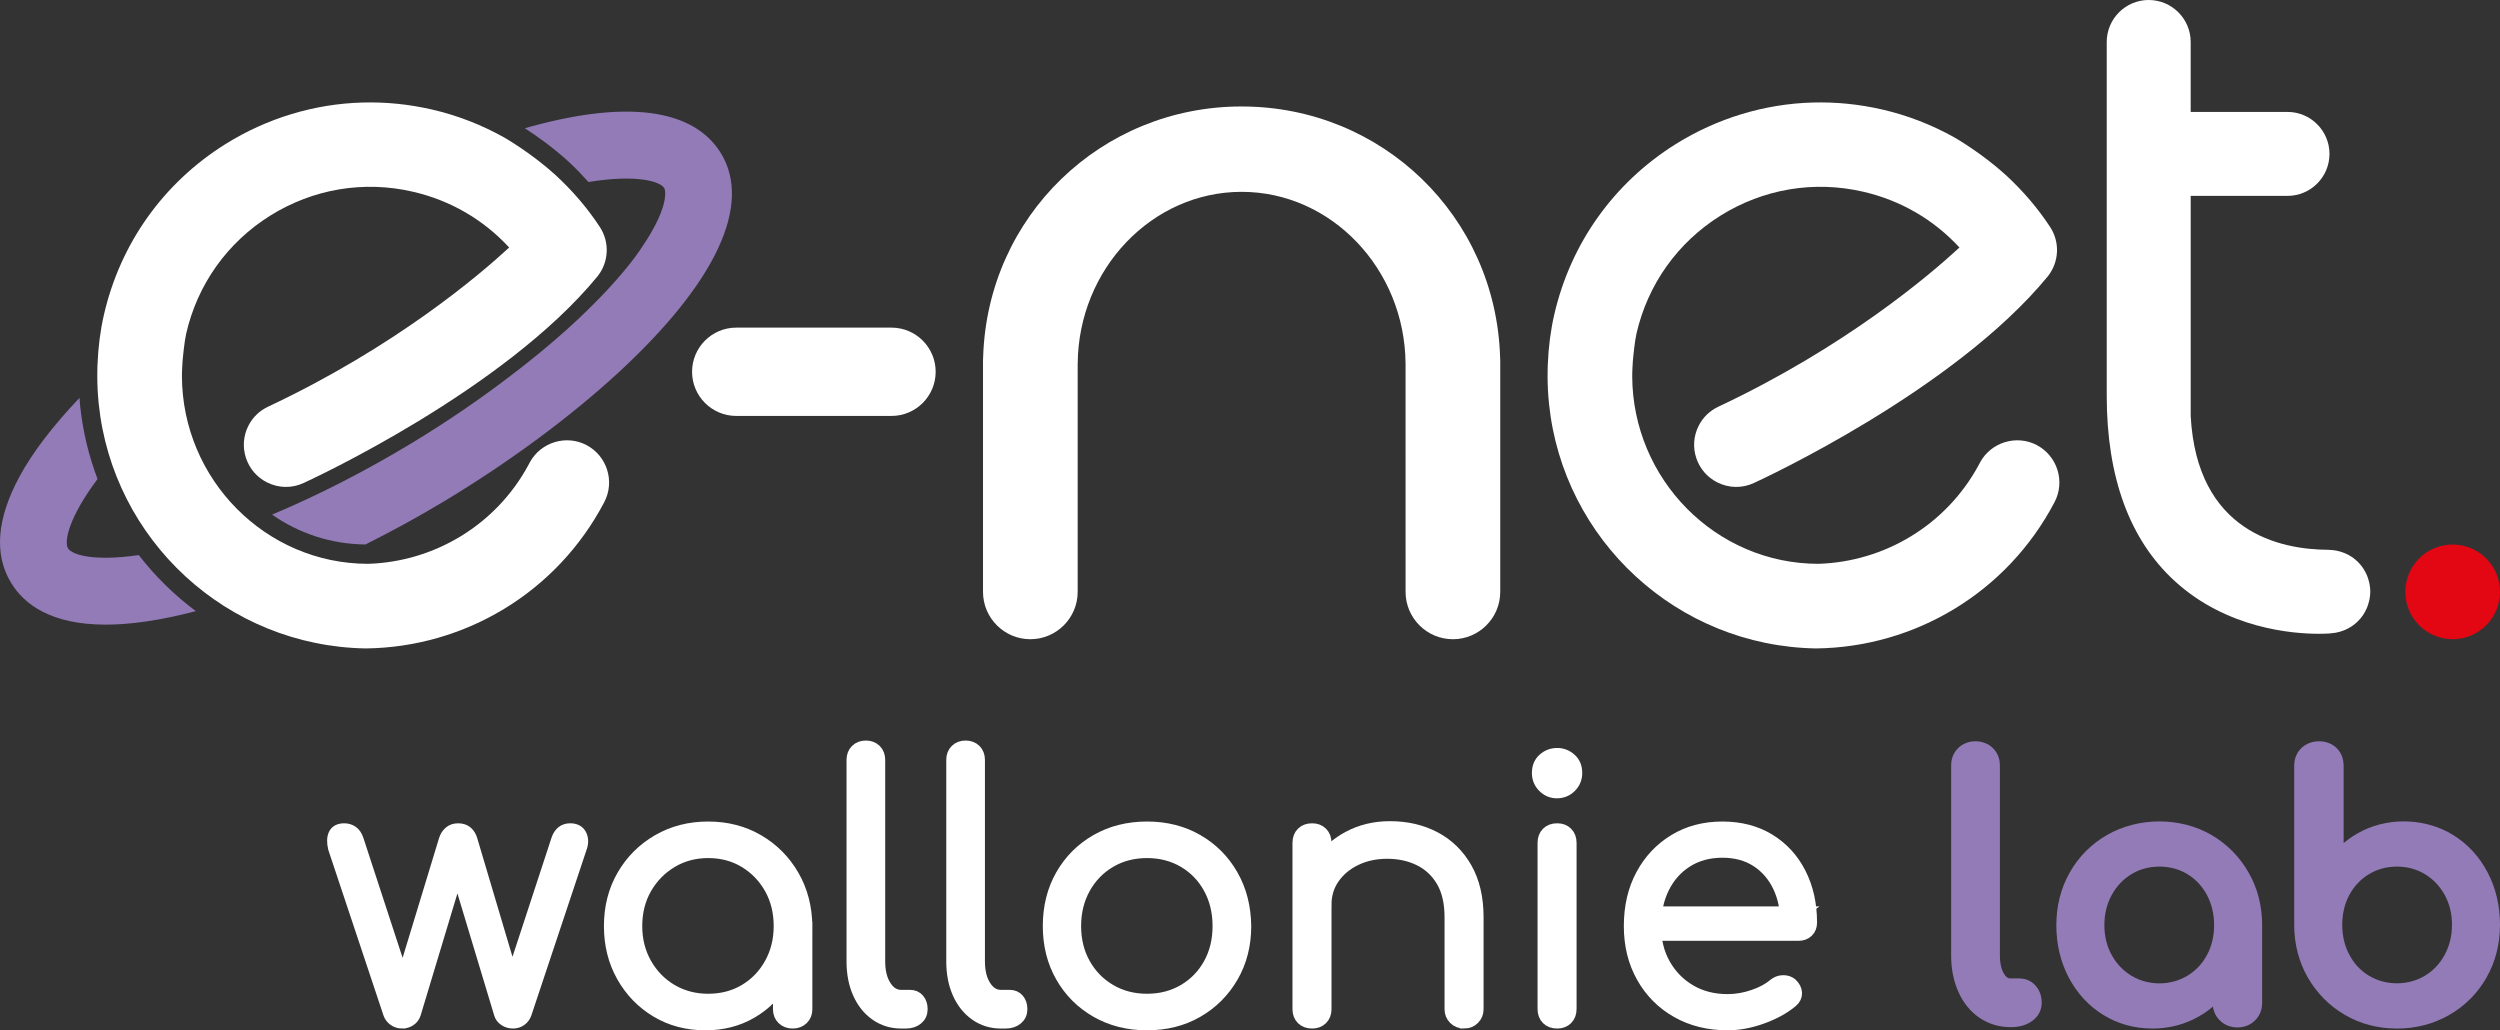
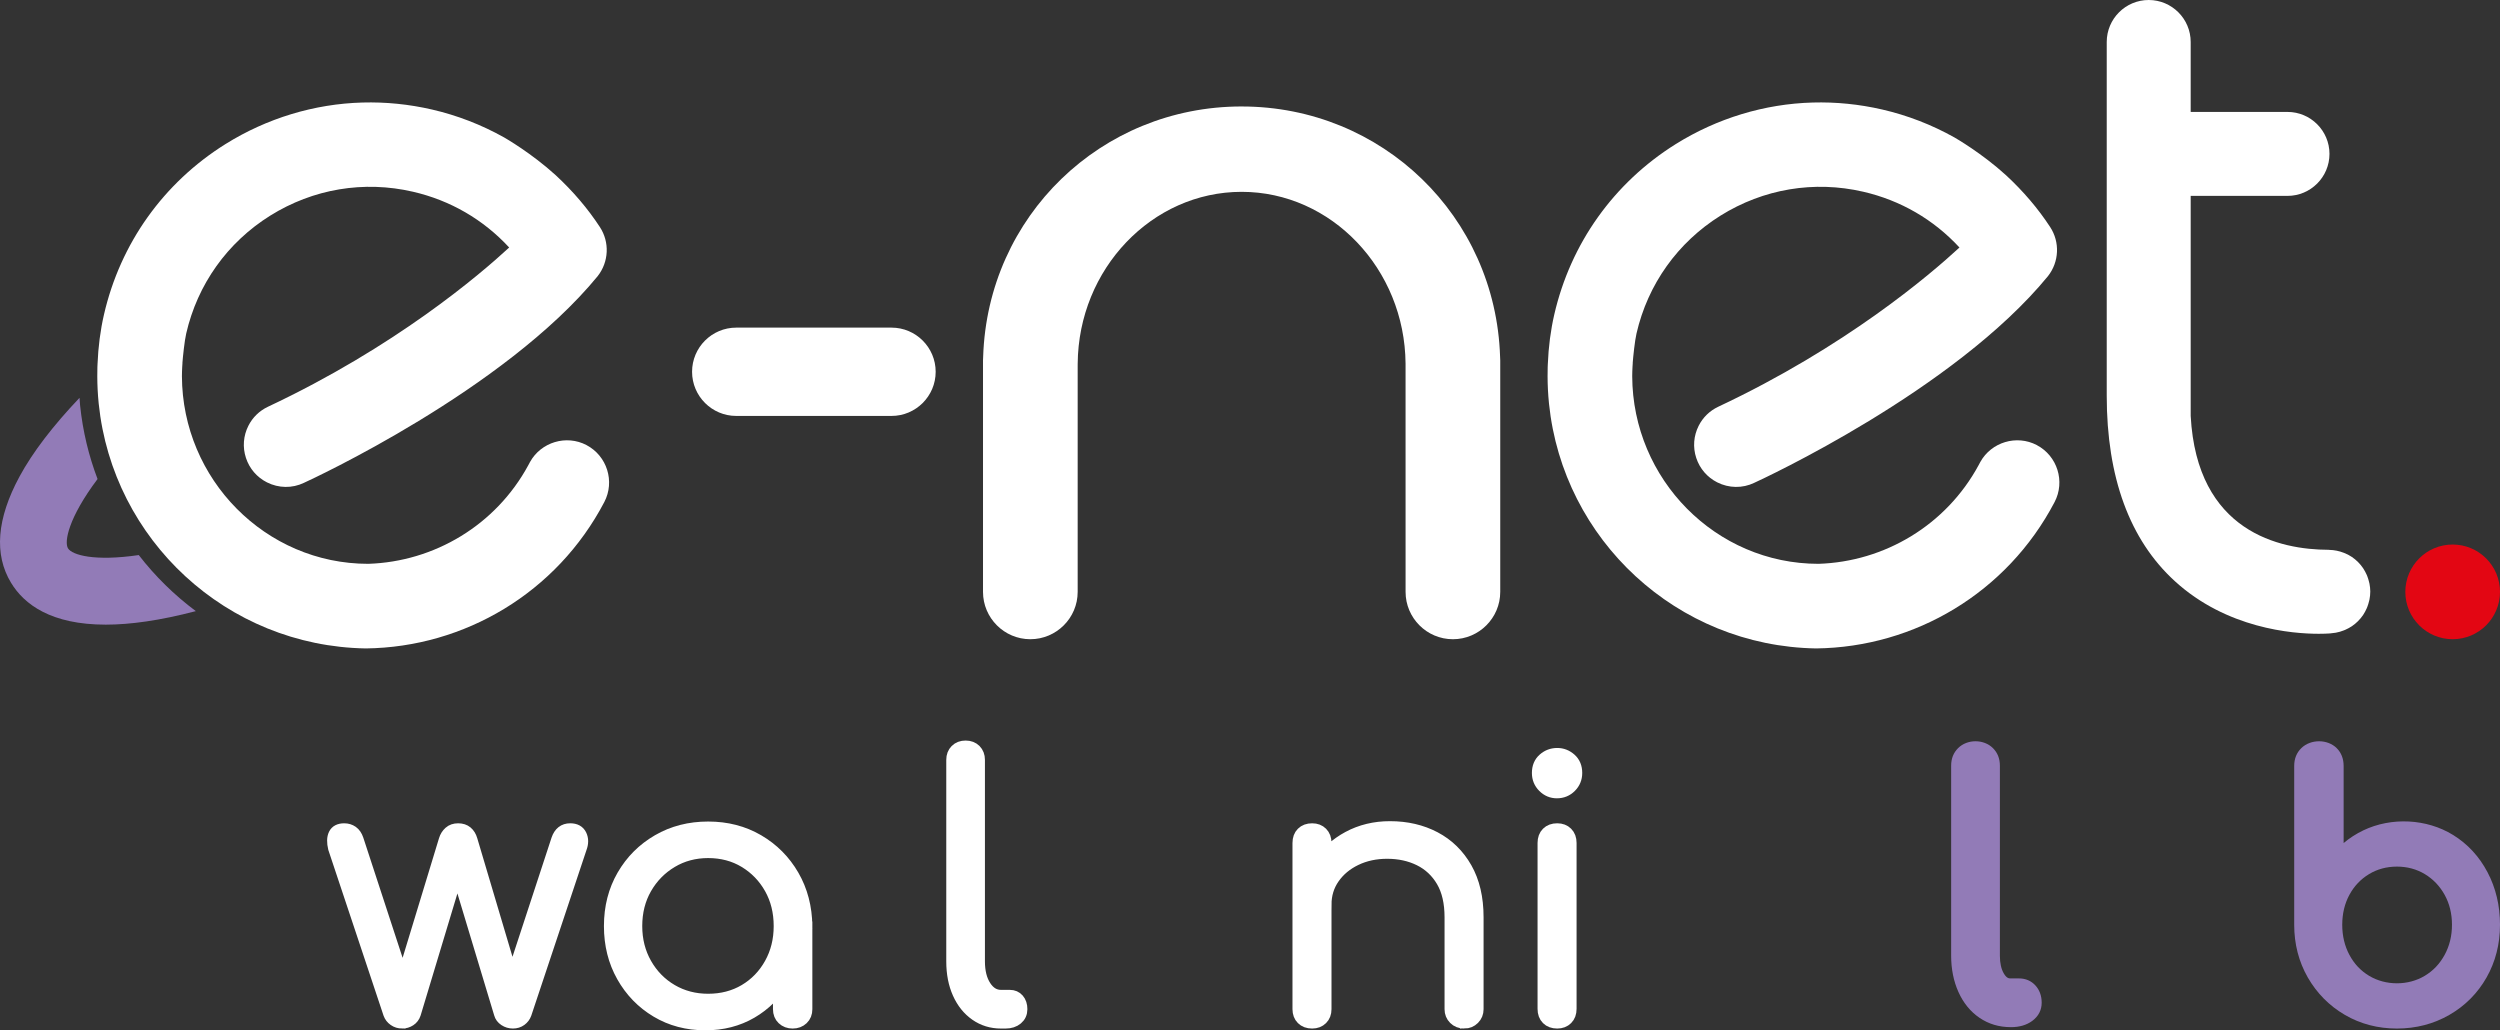
<svg xmlns="http://www.w3.org/2000/svg" id="Calque_2" viewBox="0 0 423.985 174.734">
  <rect x="0" y="0" width="423.985" height="174.734" fill="#333333" stroke="none" />
  <defs>
    <style>.cls-1{fill:#927bb7;}.cls-2,.cls-3{fill:#fff;}.cls-4{fill:#e30613;}.cls-3{stroke:#fff;stroke-miterlimit:10;stroke-width:2px;}</style>
  </defs>
  <g id="Calque_1-2">
    <path class="cls-1" d="M342.421,165.933h-1.478c-.187,0-.622,0-1.105-.833-.445-.758-.669-1.772-.669-3.008v-32.25c0-1.185-.394-2.182-1.172-2.959-1.56-1.56-4.369-1.556-5.921,0-.778.778-1.172,1.774-1.172,2.959v32.25c0,2.244.413,4.305,1.224,6.12.833,1.866,2.033,3.345,3.572,4.394,1.552,1.057,3.314,1.593,5.361,1.593,1.431,0,2.64-.357,3.591-1.057,1.049-.772,1.605-1.835,1.605-3.076,0-1.16-.349-2.141-1.039-2.915-.714-.797-1.683-1.218-2.798-1.218Z" />
-     <path class="cls-1" d="M375.057,141.612c-5.258-3.072-12.378-3.076-17.721-.004-2.673,1.536-4.796,3.673-6.313,6.348-1.513,2.667-2.281,5.675-2.281,8.939,0,3.252.712,6.248,2.115,8.909,1.415,2.677,3.386,4.808,5.86,6.328,2.482,1.528,5.281,2.302,8.325,2.302,2.454,0,4.772-.517,6.89-1.536,1.226-.587,2.353-1.316,3.373-2.18.125.905.511,1.688,1.158,2.337,1.595,1.595,4.386,1.595,5.981,0,.797-.797,1.201-1.803,1.201-2.991v-13.171c0-3.265-.778-6.274-2.312-8.947-1.534-2.667-3.646-4.8-6.276-6.336ZM366.224,146.969c1.739,0,3.334.429,4.736,1.277s2.519,2.037,3.32,3.533c.809,1.513,1.218,3.234,1.218,5.116,0,1.879-.409,3.589-1.215,5.079-.811,1.499-1.899,2.647-3.324,3.509-2.839,1.72-6.632,1.72-9.471,0-1.411-.854-2.54-2.037-3.359-3.519-.823-1.488-1.24-3.191-1.24-5.069s.419-3.595,1.244-5.106c.819-1.499,1.948-2.69,3.355-3.542,1.402-.848,2.997-1.277,4.736-1.277Z" />
    <path class="cls-1" d="M421.87,147.928c-1.411-2.679-3.382-4.81-5.858-6.332-4.476-2.759-10.463-3.047-15.214-.768-1.207.579-2.32,1.296-3.332,2.147v-13.072c0-1.226-.394-2.242-1.172-3.02-1.526-1.53-4.379-1.579-5.993-.014-.809.78-1.218,1.801-1.218,3.034v26.933c0,3.268.778,6.278,2.312,8.947,1.534,2.667,3.646,4.8,6.276,6.334,2.628,1.538,5.601,2.318,8.835,2.318,3.23,0,6.219-.778,8.886-2.312,2.671-1.536,4.796-3.673,6.315-6.348,1.513-2.667,2.279-5.675,2.279-8.939,0-3.254-.712-6.25-2.115-8.908ZM415.84,156.836c0,1.875-.419,3.593-1.244,5.104-.831,1.521-1.928,2.681-3.355,3.542-2.819,1.708-6.652,1.708-9.471,0-1.423-.86-2.509-2.016-3.322-3.534-.809-1.509-1.218-3.228-1.218-5.112,0-1.879.409-3.589,1.216-5.08.801-1.48,1.92-2.661,3.324-3.509,1.402-.848,2.997-1.277,4.736-1.277s3.334.429,4.736,1.277c1.408.85,2.536,2.035,3.357,3.517.825,1.493,1.242,3.199,1.242,5.073Z" />
    <path class="cls-2" d="M99.473,75.485l-.006-.003c-3.428-1.794-7.706-.506-9.578,2.867-.08.136-.168.303-.286.536-5.516,10.193-15.969,16.375-27.145,16.737-17.439,0-31.536-14.347-31.604-31.82.008-.541.016-1.083.051-1.62l.042-.633-.008-.022c.088-1.127.352-3.71.643-4.971,1.918-8.342,6.976-15.438,14.239-19.981,7.279-4.547,15.875-5.989,24.204-4.061,6.353,1.466,11.948,4.718,16.329,9.462-5.005,4.627-19.346,16.87-40.926,27.013-1.443.686-2.586,1.8-3.304,3.22-.861,1.702-1.008,3.638-.413,5.451.594,1.812,1.86,3.284,3.562,4.145,1.988,1.005,4.286,1.029,6.258.087,1.378-.631,33.928-15.674,49.824-35.05,1.912-2.425,2.06-5.783.371-8.35-2.034-3.112-4.546-6.061-7.487-8.783-4.105-3.732-8.525-6.277-8.735-6.397-3.853-2.16-7.978-3.755-12.262-4.743-3.884-.893-7.839-1.293-11.775-1.182-8.176.227-16.211,2.666-23.237,7.053-10.502,6.57-17.817,16.835-20.597,28.907-.61,2.649-.978,5.486-1.093,8.396l-.022.494c-.016.538-.021,1.069-.019,1.583.004,1.518.081,3.018.228,4.498.005.056.011.111.016.167,2.379,23.071,21.697,41.105,45.307,41.484,16.726-.202,32.379-9.444,40.437-24.826,1.825-3.488.472-7.82-3.015-9.656Z" />
    <circle class="cls-4" cx="415.957" cy="100.378" r="8.028" />
    <path class="cls-2" d="M151.196,55.563h-26.336c-4.129,0-7.488,3.359-7.488,7.488s3.359,7.488,7.488,7.488h26.336c4.129,0,7.488-3.359,7.488-7.488s-3.359-7.488-7.488-7.488Z" />
    <path class="cls-2" d="M210.571,18.056c-23.84,0-43.078,18.637-43.833,42.443-.016.202-.026.404-.026.611v39.27c0,4.426,3.601,8.027,8.027,8.027s8.027-3.601,8.027-8.027v-38.3l.003-.413c.127-16.064,12.599-29.133,27.802-29.133s27.674,13.069,27.802,29.133l.003,38.714c0,4.426,3.601,8.027,8.027,8.027s8.027-3.601,8.027-8.027v-39.27c0-.205-.011-.405-.026-.606-.754-23.808-19.993-42.447-43.833-42.447Z" />
    <path class="cls-2" d="M396.116,107.307c.496-.087.946-.223,1.402-.405.087-.034.173-.07.258-.107.366-.163.72-.349,1.05-.57.016-.01.033-.019.048-.029.744-.505,1.387-1.148,1.892-1.892.009-.014.017-.029.026-.043.223-.333.411-.691.576-1.061.035-.079.068-.158.1-.238.129-.321.229-.655.31-.997.024-.102.054-.2.074-.303.083-.432.134-.875.134-1.331,0-.001-0-.003-0-.004-0-.455-.052-.898-.134-1.329-.02-.106-.052-.208-.077-.312-.081-.337-.178-.667-.305-.984-.034-.086-.071-.17-.108-.255-.157-.352-.338-.691-.548-1.01-.021-.032-.039-.065-.061-.097-.506-.74-1.146-1.382-1.889-1.884-.001-.001-.002-.001-.002-.001-.341-.23-.709-.422-1.089-.591-.096-.042-.195-.079-.293-.117-.769-.301-1.601-.476-2.474-.49l-.001-.014-.101-0c-8.275-.025-22.316-3.022-23.377-22.697v-37.325h16.419c3.925,0,7.119-3.194,7.119-7.119s-3.194-7.119-7.119-7.119h-16.419V7.119c0-3.925-3.194-7.119-7.119-7.119s-7.119,3.194-7.119,7.119v59.969c0,13.868,3.88,24.452,11.534,31.458,8.801,8.057,19.948,8.941,24.418,8.941.78,0,1.339-.027,1.664-.047l0.0.001s.497-.025,1.213-.135Z" />
    <path class="cls-2" d="M345.433,75.485l-.006-.003c-3.428-1.794-7.706-.506-9.578,2.867-.08.136-.168.303-.286.536-5.516,10.193-15.969,16.375-27.145,16.737-17.439,0-31.536-14.347-31.604-31.82.008-.541.016-1.083.051-1.62l.042-.633-.008-.022c.088-1.127.352-3.71.643-4.971,1.918-8.342,6.976-15.438,14.239-19.981,7.279-4.547,15.875-5.989,24.204-4.061,6.353,1.466,11.948,4.718,16.329,9.462-5.005,4.627-19.346,16.87-40.926,27.013-1.443.686-2.586,1.8-3.304,3.22-.861,1.702-1.008,3.638-.413,5.451.594,1.812,1.86,3.284,3.562,4.145,1.988,1.005,4.286,1.029,6.258.087,1.378-.631,33.928-15.674,49.824-35.05,1.912-2.425,2.06-5.783.371-8.35-2.034-3.112-4.546-6.061-7.487-8.783-4.105-3.732-8.525-6.277-8.735-6.397-3.853-2.16-7.978-3.755-12.262-4.743-3.884-.893-7.839-1.293-11.775-1.182-8.176.227-16.211,2.666-23.237,7.053-10.502,6.57-17.817,16.835-20.597,28.907-.61,2.649-.978,5.486-1.093,8.396l-.022.494c-.016.538-.021,1.069-.019,1.583.004,1.518.081,3.018.228,4.498.005.056.011.111.016.167,2.379,23.071,21.697,41.105,45.307,41.484,16.726-.202,32.379-9.444,40.437-24.826,1.825-3.488.472-7.82-3.015-9.656Z" />
    <path class="cls-1" d="M13.581,68.717l-.008-.087c-.038-.383-.058-.773-.087-1.16-4.515,4.754-7.946,9.23-10.168,13.335-3.868,7.149-4.356,13.212-1.45,18.023,2.233,3.686,6.8,7.109,16.075,7.109,4.096,0,9.13-.684,15.268-2.293-3.642-2.718-6.902-5.914-9.68-9.509-7.501,1.107-11.312-.003-12.003-1.147-.658-1.093.056-5.141,5.016-11.749-1.488-3.923-2.505-8.087-2.953-12.433-.001-.013-.008-.078-.009-.091Z" />
-     <path class="cls-1" d="M122.3,26.044l-.001-.002c-3.321-5.492-11.835-10.391-33.295-4.298,1.818,1.174,4.641,3.141,7.388,5.637,1.211,1.12,2.334,2.291,3.409,3.485,8.224-1.345,12.172-.083,12.835,1.014.409.678.516,3.819-3.881,10.201-.052.086-5.242,8.407-19.889,19.893l-1.774,1.369c-5.426,4.186-11.249,8.167-17.308,11.83-7.854,4.743-15.904,8.856-23.644,12.104,4.51,3.15,9.961,5.018,15.849,5.061,4.577-2.301,9.137-4.792,13.633-7.504,10.99-6.647,21.136-14.159,29.343-21.726,16.438-15.182,22.595-28.345,17.336-37.064Z" />
    <path class="cls-3" d="M68.217,173.434c-.519,0-.981-.14-1.379-.42-.4-.279-.681-.639-.84-1.079l-9.356-28.07c-.24-.998-.221-1.788.06-2.368.279-.58.84-.87,1.68-.87.519,0,.98.141,1.379.42.399.28.699.72.9,1.319l8.337,25.49h-1.32l7.737-25.431c.159-.519.43-.949.81-1.289.38-.339.87-.51,1.47-.51s1.089.16,1.47.479c.379.321.649.761.81,1.319l7.377,24.831h-1.02l8.157-24.891c.399-1.159,1.14-1.739,2.219-1.739.879,0,1.48.33,1.8.989.319.66.319,1.41,0,2.249l-9.356,28.07c-.16.44-.431.8-.81,1.079-.381.28-.831.42-1.35.42-.52,0-.99-.14-1.41-.42-.42-.279-.69-.639-.81-1.079l-7.557-25.071h.72l-7.558,25.071c-.16.479-.44.85-.84,1.109-.399.261-.839.39-1.319.39Z" />
    <path class="cls-3" d="M119.617,173.734c-3.079,0-5.839-.73-8.277-2.189-2.438-1.459-4.368-3.448-5.787-5.968-1.42-2.519-2.13-5.357-2.13-8.517,0-3.198.73-6.058,2.189-8.576,1.459-2.519,3.449-4.508,5.968-5.968,2.519-1.46,5.357-2.189,8.517-2.189s5.987.73,8.487,2.189c2.498,1.46,4.478,3.448,5.938,5.968,1.459,2.519,2.209,5.378,2.249,8.576l-1.859,1.44c0,2.879-.67,5.469-2.009,7.768-1.34,2.3-3.159,4.118-5.458,5.458-2.3,1.34-4.909,2.009-7.827,2.009ZM120.097,169.535c2.318,0,4.388-.54,6.208-1.619,1.819-1.08,3.259-2.569,4.318-4.469,1.059-1.898,1.59-4.027,1.59-6.388,0-2.398-.531-4.537-1.59-6.417-1.06-1.879-2.499-3.368-4.318-4.469-1.82-1.1-3.89-1.649-6.208-1.649-2.279,0-4.339.55-6.178,1.649-1.839,1.101-3.299,2.59-4.378,4.469-1.08,1.88-1.619,4.019-1.619,6.417,0,2.36.539,4.489,1.619,6.388,1.079,1.899,2.539,3.389,4.378,4.469,1.839,1.079,3.898,1.619,6.178,1.619ZM134.431,173.434c-.681,0-1.24-.21-1.68-.63-.44-.42-.659-.969-.659-1.649v-10.256l1.14-4.738,3.538.899v14.095c0,.681-.22,1.23-.659,1.649-.44.42-1,.63-1.68.63Z" />
-     <path class="cls-3" d="M152.844,173.434c-1.6,0-3.029-.44-4.289-1.319-1.259-.879-2.239-2.1-2.938-3.659-.7-1.559-1.05-3.358-1.05-5.397v-34.188c0-.679.21-1.23.63-1.649s.969-.63,1.649-.63c.68,0,1.23.21,1.649.63s.63.971.63,1.649v34.188c0,1.72.35,3.119,1.05,4.198.699,1.08,1.589,1.619,2.669,1.619h1.499c.6,0,1.08.21,1.44.63.36.42.54.97.54,1.649,0,.681-.25,1.23-.75,1.649s-1.149.63-1.949.63h-.779Z" />
    <path class="cls-3" d="M169.758,173.434c-1.6,0-3.029-.44-4.289-1.319-1.259-.879-2.239-2.1-2.938-3.659-.7-1.559-1.05-3.358-1.05-5.397v-34.188c0-.679.21-1.23.63-1.649s.969-.63,1.649-.63c.68,0,1.23.21,1.649.63s.63.971.63,1.649v34.188c0,1.72.35,3.119,1.05,4.198.699,1.08,1.589,1.619,2.669,1.619h1.499c.6,0,1.08.21,1.44.63.36.42.54.97.54,1.649,0,.681-.25,1.23-.75,1.649s-1.149.63-1.949.63h-.779Z" />
-     <path class="cls-3" d="M194.527,173.734c-3.199,0-6.058-.72-8.576-2.159-2.519-1.44-4.499-3.419-5.939-5.938-1.44-2.519-2.159-5.378-2.159-8.577,0-3.238.72-6.117,2.159-8.637,1.44-2.519,3.419-4.498,5.939-5.938,2.519-1.44,5.377-2.159,8.576-2.159s6.048.72,8.547,2.159,4.469,3.419,5.908,5.938c1.44,2.519,2.179,5.398,2.219,8.637,0,3.199-.73,6.058-2.189,8.577-1.46,2.519-3.438,4.498-5.938,5.938s-5.348,2.159-8.547,2.159ZM194.527,169.535c2.318,0,4.398-.54,6.238-1.619,1.838-1.08,3.277-2.559,4.318-4.439,1.039-1.879,1.56-4.019,1.56-6.418s-.52-4.548-1.56-6.447c-1.041-1.898-2.481-3.389-4.318-4.469-1.84-1.079-3.92-1.619-6.238-1.619s-4.398.54-6.237,1.619c-1.84,1.08-3.289,2.57-4.349,4.469-1.06,1.899-1.589,4.049-1.589,6.447s.529,4.539,1.589,6.418c1.06,1.88,2.509,3.358,4.349,4.439,1.839,1.079,3.918,1.619,6.237,1.619Z" />
    <path class="cls-3" d="M222.535,173.434c-.72,0-1.29-.21-1.71-.63s-.629-.969-.629-1.649v-28.189c0-.72.209-1.289.629-1.709s.99-.63,1.71-.63c.68,0,1.23.21,1.649.63s.63.989.63,1.709v28.189c0,.681-.21,1.23-.63,1.649s-.97.63-1.649.63ZM248.326,173.434c-.681,0-1.24-.22-1.68-.66-.44-.44-.659-.979-.659-1.619v-15.594c0-2.478-.471-4.519-1.41-6.118-.94-1.599-2.219-2.798-3.838-3.599-1.619-.799-3.449-1.199-5.488-1.199-1.959,0-3.728.381-5.308,1.14-1.58.76-2.829,1.799-3.749,3.119-.92,1.319-1.379,2.818-1.379,4.498h-3.299c.079-2.519.759-4.769,2.039-6.748,1.279-1.978,2.978-3.538,5.098-4.678s4.478-1.71,7.077-1.71c2.839,0,5.378.591,7.617,1.77,2.239,1.18,4.009,2.909,5.309,5.189,1.299,2.279,1.949,5.059,1.949,8.337v15.594c0,.641-.221,1.18-.66,1.619-.44.44-.981.66-1.619.66Z" />
    <path class="cls-3" d="M264.039,134.389c-.88,0-1.64-.32-2.279-.96s-.959-1.419-.959-2.339c0-.999.329-1.789.989-2.369.659-.579,1.429-.87,2.309-.87.84,0,1.59.291,2.25.87.659.58.989,1.37.989,2.369,0,.92-.32,1.699-.96,2.339s-1.42.96-2.339.96ZM264.099,173.434c-.72,0-1.289-.21-1.709-.63s-.63-.989-.63-1.709v-28.13c0-.72.21-1.289.63-1.709s.989-.63,1.709-.63c.68,0,1.23.21,1.649.63s.63.989.63,1.709v28.13c0,.72-.21,1.289-.63,1.709s-.97.63-1.649.63Z" />
-     <path class="cls-3" d="M293.007,173.734c-3.239,0-6.108-.709-8.606-2.129-2.5-1.419-4.459-3.389-5.878-5.908-1.42-2.519-2.13-5.397-2.13-8.637,0-3.278.67-6.167,2.01-8.667,1.339-2.498,3.188-4.468,5.548-5.907,2.358-1.44,5.077-2.159,8.157-2.159,3.038,0,5.688.69,7.946,2.069,2.259,1.379,4.009,3.289,5.248,5.728,1.239,2.439,1.859,5.218,1.859,8.337,0,.64-.2,1.15-.6,1.529-.4.381-.92.57-1.56.57h-25.49v-3.839h25.971l-2.579,1.859c.039-2.318-.381-4.398-1.26-6.237-.88-1.839-2.129-3.278-3.749-4.319-1.619-1.039-3.549-1.559-5.787-1.559-2.279,0-4.279.539-5.998,1.619-1.72,1.079-3.05,2.569-3.988,4.468-.94,1.9-1.41,4.069-1.41,6.508s.53,4.599,1.59,6.478c1.059,1.88,2.509,3.359,4.349,4.439,1.839,1.08,3.958,1.619,6.357,1.619,1.44,0,2.888-.249,4.349-.749,1.459-.5,2.628-1.13,3.509-1.89.44-.36.939-.549,1.499-.569.56-.021,1.039.13,1.44.449.519.479.789,1,.81,1.56.019.56-.21,1.04-.69,1.44-1.319,1.12-2.999,2.05-5.038,2.789-2.039.74-3.999,1.109-5.878,1.109Z" />
  </g>
</svg>